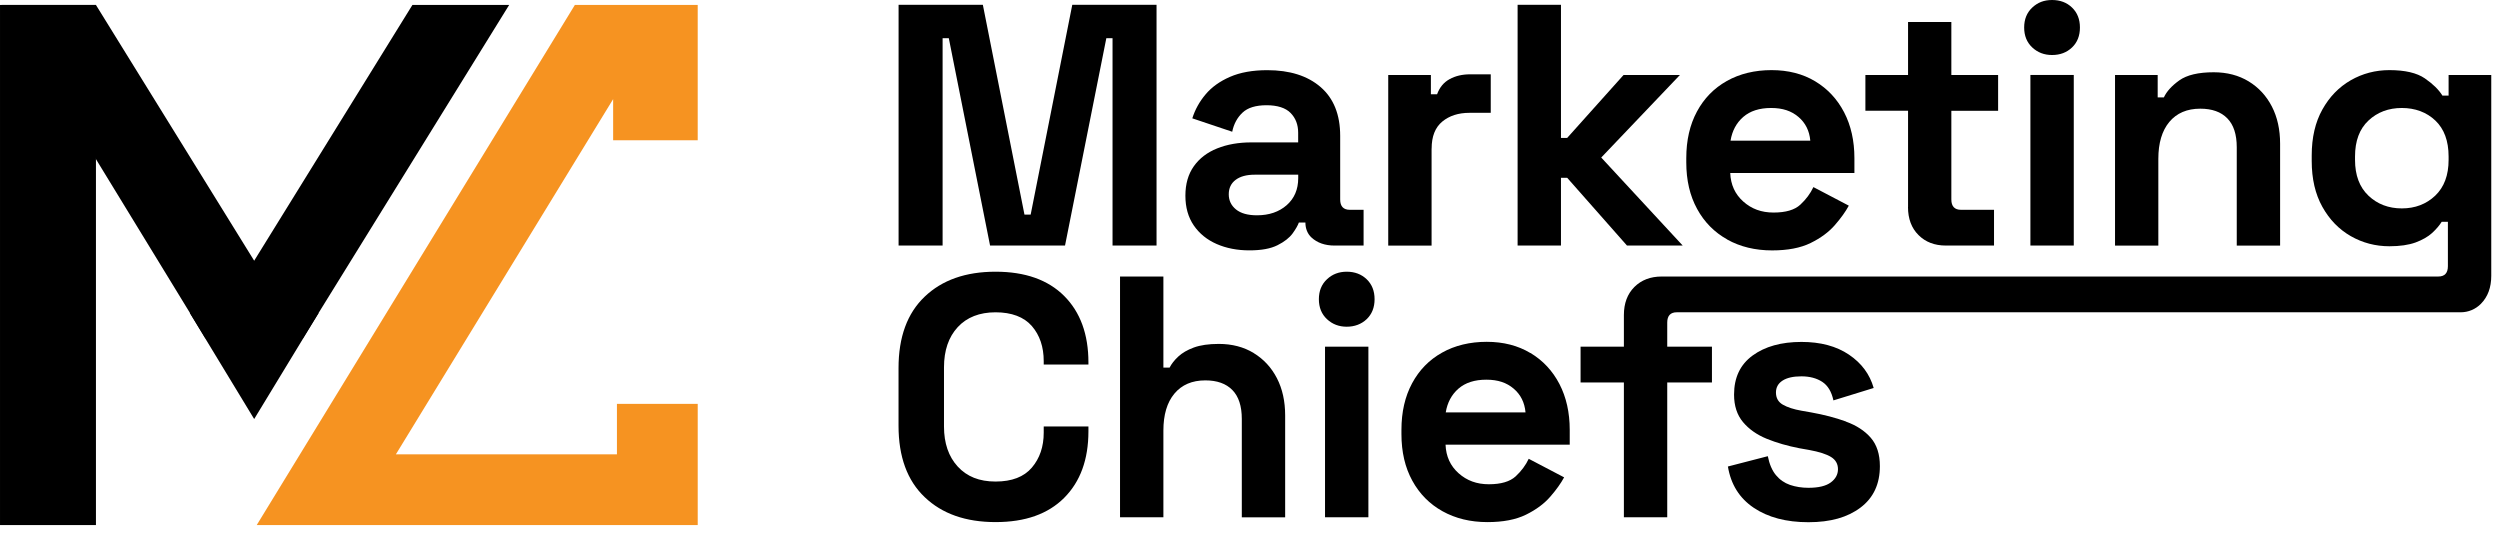
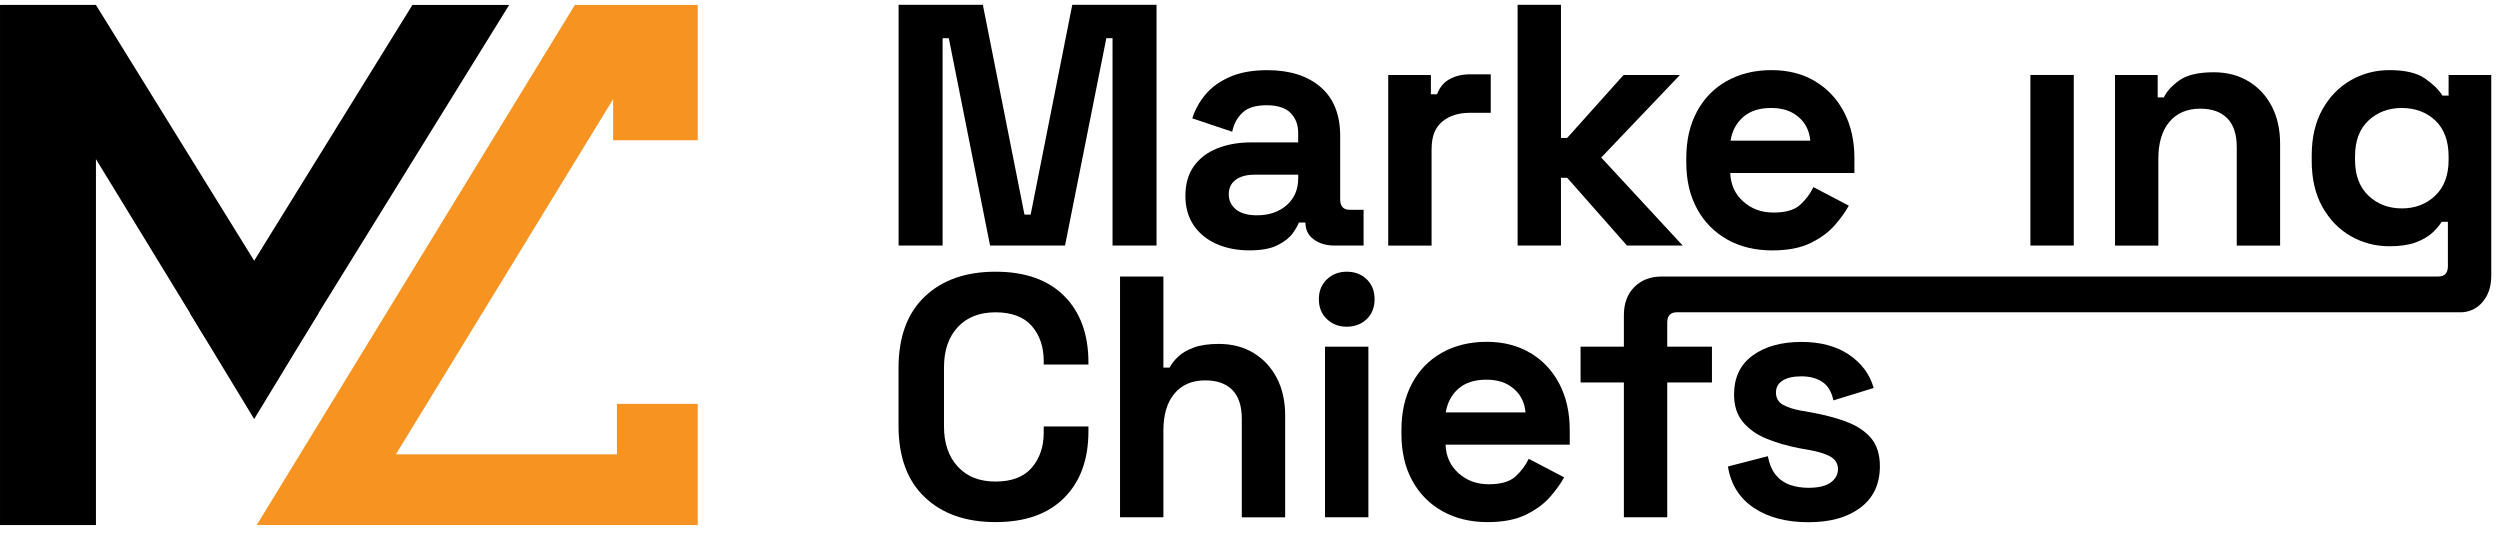
<svg xmlns="http://www.w3.org/2000/svg" width="191" height="41" viewBox="0 0 191 41" fill="none">
  <path d="M88.36 18.76V0.367H81.922L78.743 16.395H78.269L75.09 0.367H68.652V18.76H72.015V2.916H72.488L75.641 18.76H81.368L84.524 2.916H84.998V18.76H88.36Z" fill="black" />
  <path d="M104.178 18.761V16.029H103.127C102.638 16.029 102.39 15.765 102.39 15.242V10.382C102.39 8.754 101.889 7.509 100.892 6.649C99.895 5.789 98.534 5.361 96.819 5.361C95.696 5.361 94.748 5.533 93.969 5.873C93.189 6.213 92.567 6.66 92.104 7.214C91.638 7.765 91.302 8.376 91.092 9.041L94.141 10.065C94.263 9.469 94.527 8.983 94.928 8.605C95.329 8.227 95.944 8.04 96.766 8.04C97.587 8.04 98.221 8.238 98.603 8.632C98.989 9.025 99.18 9.53 99.18 10.141V10.879H95.608C94.626 10.879 93.755 11.031 92.994 11.337C92.23 11.643 91.638 12.097 91.206 12.705C90.778 13.309 90.564 14.057 90.564 14.951C90.564 15.845 90.778 16.602 91.206 17.225C91.634 17.848 92.219 18.321 92.952 18.642C93.686 18.963 94.519 19.128 95.447 19.128C96.376 19.128 97.075 18.998 97.602 18.734C98.129 18.47 98.512 18.169 98.76 17.828C99.004 17.488 99.161 17.209 99.234 16.999H99.734V17.026C99.734 17.446 99.887 17.863 100.197 18.145C100.64 18.554 101.228 18.761 101.969 18.761H104.178ZM99.184 13.61C99.184 14.47 98.89 15.158 98.305 15.674C97.717 16.189 96.96 16.449 96.032 16.449C95.333 16.449 94.798 16.3 94.431 16.002C94.064 15.704 93.877 15.318 93.877 14.844C93.877 14.371 94.053 14.004 94.404 13.74C94.756 13.477 95.237 13.347 95.849 13.347H99.184V13.61Z" fill="black" />
  <path d="M109.377 11.351C109.377 10.423 109.648 9.735 110.191 9.288C110.733 8.841 111.425 8.62 112.265 8.62H113.893V5.678H112.315C111.719 5.678 111.199 5.8 110.752 6.045C110.305 6.289 109.984 6.675 109.793 7.202H109.32V5.731H106.061V18.764H109.373V11.355L109.377 11.351Z" fill="black" />
  <path d="M119.258 13.583H119.732L124.301 18.76H128.558L122.334 12.036L128.347 5.728H124.041L119.732 10.538H119.258V0.367H115.945V18.76H119.258V13.583Z" fill="black" />
  <path d="M131.961 18.302C132.951 18.852 134.093 19.131 135.388 19.131C136.581 19.131 137.559 18.944 138.33 18.566C139.102 18.188 139.717 17.733 140.183 17.198C140.65 16.663 141.001 16.17 141.249 15.712L138.544 14.294C138.315 14.783 137.983 15.23 137.547 15.635C137.112 16.04 136.428 16.239 135.499 16.239C134.571 16.239 133.818 15.96 133.188 15.398C132.557 14.837 132.225 14.111 132.19 13.217H141.677V12.086C141.677 10.756 141.414 9.587 140.89 8.578C140.363 7.57 139.629 6.783 138.682 6.213C137.738 5.644 136.623 5.357 135.346 5.357C134.07 5.357 132.913 5.633 131.931 6.187C130.949 6.737 130.188 7.516 129.646 8.525C129.103 9.533 128.832 10.718 128.832 12.086V12.403C128.832 13.771 129.107 14.955 129.661 15.964C130.211 16.973 130.983 17.752 131.973 18.302H131.961ZM133.184 8.934C133.711 8.479 134.418 8.25 135.312 8.25C136.206 8.25 136.867 8.479 137.402 8.934C137.937 9.388 138.239 9.992 138.307 10.748H132.213C132.336 9.996 132.66 9.392 133.184 8.934Z" fill="black" />
-   <path d="M145.771 15.818C145.771 16.712 146.038 17.427 146.573 17.958C147.108 18.493 147.804 18.76 148.663 18.76H152.343V16.029H149.821C149.332 16.029 149.083 15.765 149.083 15.242V8.463H152.656V5.732H149.083V1.682H145.775V5.728H142.516V8.46H145.775V15.818H145.771Z" fill="black" />
  <path d="M158.436 5.727H155.123V18.759H158.436V5.727Z" fill="black" />
-   <path d="M156.778 4.203C157.39 4.203 157.898 4.012 158.303 3.626C158.708 3.24 158.907 2.732 158.907 2.101C158.907 1.471 158.704 0.963 158.303 0.577C157.902 0.191 157.394 0 156.778 0C156.163 0 155.678 0.191 155.265 0.577C154.853 0.963 154.646 1.471 154.646 2.101C154.646 2.732 154.853 3.24 155.265 3.626C155.678 4.012 156.179 4.203 156.778 4.203Z" fill="black" />
  <path d="M164.897 12.139C164.897 10.932 165.176 9.988 165.737 9.315C166.299 8.643 167.086 8.303 168.102 8.303C168.996 8.303 169.684 8.548 170.165 9.04C170.647 9.529 170.888 10.267 170.888 11.249V18.764H174.2V10.985C174.2 9.9 173.99 8.949 173.57 8.135C173.149 7.321 172.557 6.679 171.797 6.217C171.037 5.755 170.146 5.521 169.13 5.521C167.957 5.521 167.082 5.728 166.501 6.14C165.924 6.553 165.531 6.985 165.321 7.439H164.847V5.732H161.588V18.764H164.897V12.143V12.139Z" fill="black" />
  <path d="M187.073 5.728V7.302H186.599C186.32 6.848 185.873 6.412 185.258 5.988C184.646 5.568 183.745 5.357 182.553 5.357C181.483 5.357 180.497 5.617 179.595 6.133C178.694 6.653 177.972 7.394 177.429 8.368C176.886 9.339 176.615 10.508 176.615 11.876V12.296C176.615 13.664 176.886 14.833 177.429 15.803C177.972 16.778 178.694 17.519 179.595 18.038C180.497 18.554 181.483 18.814 182.553 18.814C183.359 18.814 184.024 18.715 184.551 18.524C185.074 18.329 185.495 18.088 185.812 17.802C186.125 17.511 186.369 17.229 186.545 16.946H187.019V20.335C187.019 20.862 186.774 21.126 186.285 21.126H126.957C126.097 21.126 125.402 21.393 124.867 21.924C124.332 22.459 124.065 23.174 124.065 24.068V26.486H120.756V29.218H124.065V39.519H127.377V29.218H130.793V26.486H127.377V24.645C127.377 24.121 127.622 23.858 128.111 23.858H188.005C188.582 23.858 189.136 23.624 189.541 23.212C190.068 22.677 190.332 21.966 190.332 21.072V5.728H187.073ZM187.073 12.216C187.073 13.392 186.729 14.302 186.049 14.951C185.365 15.597 184.513 15.922 183.5 15.922C182.488 15.922 181.632 15.597 180.952 14.951C180.268 14.302 179.924 13.392 179.924 12.216V11.956C179.924 10.764 180.268 9.847 180.952 9.209C181.632 8.571 182.484 8.25 183.5 8.25C184.516 8.25 185.388 8.571 186.06 9.209C186.732 9.847 187.073 10.764 187.073 11.956V12.216Z" fill="black" />
  <path d="M76.061 20.758C73.784 20.758 71.98 21.392 70.647 22.664C69.313 23.933 68.648 25.752 68.648 28.117V32.529C68.648 34.895 69.313 36.713 70.647 37.982C71.976 39.254 73.784 39.888 76.061 39.888C78.338 39.888 80.069 39.269 81.303 38.035C82.537 36.801 83.156 35.105 83.156 32.95V32.583H79.74V33.057C79.74 34.127 79.438 35.013 78.835 35.724C78.231 36.434 77.306 36.79 76.061 36.79C74.815 36.79 73.871 36.408 73.172 35.647C72.473 34.887 72.121 33.863 72.121 32.587V28.067C72.121 26.772 72.473 25.748 73.172 24.991C73.871 24.238 74.838 23.86 76.061 23.86C77.283 23.86 78.227 24.212 78.835 24.911C79.438 25.61 79.74 26.504 79.74 27.589V27.853H83.156V27.696C83.156 25.541 82.537 23.845 81.303 22.611C80.069 21.377 78.319 20.758 76.061 20.758Z" fill="black" />
  <path d="M95.783 26.971C95.019 26.508 94.133 26.275 93.116 26.275C92.344 26.275 91.71 26.367 91.21 26.55C90.709 26.734 90.312 26.967 90.014 27.246C89.716 27.525 89.498 27.808 89.357 28.086H88.883V21.125H85.57V39.518H88.883V32.897C88.883 31.689 89.162 30.746 89.724 30.073C90.285 29.401 91.072 29.061 92.088 29.061C92.983 29.061 93.67 29.305 94.152 29.798C94.633 30.287 94.874 31.024 94.874 32.007V39.522H98.186V31.743C98.186 30.658 97.976 29.706 97.556 28.893C97.136 28.079 96.543 27.437 95.783 26.975V26.971Z" fill="black" />
  <path d="M104.545 26.486H101.232V39.519H104.545V26.486Z" fill="black" />
  <path d="M102.89 20.758C102.294 20.758 101.789 20.949 101.381 21.335C100.968 21.721 100.762 22.229 100.762 22.859C100.762 23.49 100.968 23.998 101.381 24.384C101.793 24.77 102.298 24.961 102.89 24.961C103.482 24.961 104.009 24.77 104.414 24.384C104.816 23.998 105.018 23.49 105.018 22.859C105.018 22.229 104.816 21.721 104.414 21.335C104.009 20.949 103.505 20.758 102.89 20.758Z" fill="black" />
  <path d="M116.92 26.971C115.973 26.402 114.861 26.115 113.585 26.115C112.309 26.115 111.151 26.39 110.169 26.944C109.187 27.494 108.427 28.274 107.884 29.283C107.342 30.291 107.07 31.476 107.07 32.844V33.161C107.07 34.529 107.345 35.713 107.899 36.722C108.45 37.73 109.221 38.51 110.211 39.06C111.201 39.61 112.343 39.889 113.638 39.889C114.83 39.889 115.808 39.702 116.58 39.324C117.352 38.945 117.967 38.491 118.433 37.956C118.899 37.421 119.251 36.928 119.499 36.469L116.794 35.052C116.565 35.541 116.232 35.988 115.797 36.393C115.358 36.794 114.677 36.997 113.749 36.997C112.821 36.997 112.068 36.718 111.437 36.156C110.807 35.594 110.475 34.869 110.44 33.974H119.927V32.844C119.927 31.514 119.663 30.345 119.14 29.336C118.613 28.327 117.879 27.54 116.932 26.971H116.92ZM110.455 31.506C110.578 30.754 110.903 30.15 111.426 29.692C111.953 29.237 112.66 29.008 113.554 29.008C114.448 29.008 115.109 29.237 115.644 29.692C116.179 30.146 116.481 30.75 116.55 31.506H110.455Z" fill="black" />
  <path d="M141.029 32.202C140.23 31.912 139.344 31.682 138.362 31.506L137.628 31.377C137.032 31.273 136.558 31.117 136.211 30.918C135.859 30.716 135.683 30.406 135.683 29.986C135.683 29.6 135.848 29.298 136.184 29.08C136.516 28.863 136.998 28.752 137.628 28.752C138.259 28.752 138.79 28.893 139.218 29.172C139.646 29.451 139.932 29.925 140.073 30.59L143.149 29.642C142.851 28.591 142.221 27.743 141.258 27.093C140.295 26.444 139.084 26.123 137.632 26.123C136.088 26.123 134.847 26.471 133.899 27.162C132.952 27.854 132.482 28.847 132.482 30.146C132.482 31.006 132.711 31.705 133.166 32.248C133.62 32.79 134.224 33.214 134.98 33.524C135.733 33.83 136.566 34.07 137.475 34.246L138.213 34.376C138.985 34.517 139.542 34.697 139.894 34.915C140.245 35.132 140.421 35.446 140.421 35.847C140.421 36.248 140.238 36.588 139.871 36.859C139.504 37.131 138.935 37.268 138.163 37.268C137.655 37.268 137.185 37.192 136.757 37.047C136.329 36.898 135.97 36.649 135.68 36.298C135.389 35.946 135.183 35.465 135.061 34.853L132.012 35.641C132.237 37.008 132.894 38.059 133.983 38.793C135.072 39.526 136.463 39.897 138.159 39.897C139.856 39.897 141.151 39.526 142.141 38.781C143.13 38.036 143.623 36.982 143.623 35.614C143.623 34.704 143.39 33.982 142.928 33.447C142.465 32.913 141.831 32.5 141.036 32.213L141.029 32.202Z" fill="black" />
  <path fill-rule="evenodd" clip-rule="evenodd" d="M46.844 0.379H43.919L19.613 40.115H26.94L26.94 40.114H53.306V36.257H53.306V30.856H47.134V34.713H30.244L46.844 7.574V10.717H53.305V0.379H51.245H46.844Z" fill="#F69321" />
  <path d="M31.508 0.379H38.899L23.145 25.841H15.754L31.508 0.379Z" fill="black" />
  <path d="M7.33 0.379H0.132L15.693 25.841H23.084L7.33 0.379Z" fill="black" />
  <path d="M7.33 0.379H0.001L0.001 40.115H7.33L7.33 0.379Z" fill="black" />
  <path d="M19.419 32.014L24.343 23.912H14.502L19.419 32.014Z" fill="black" />
</svg>